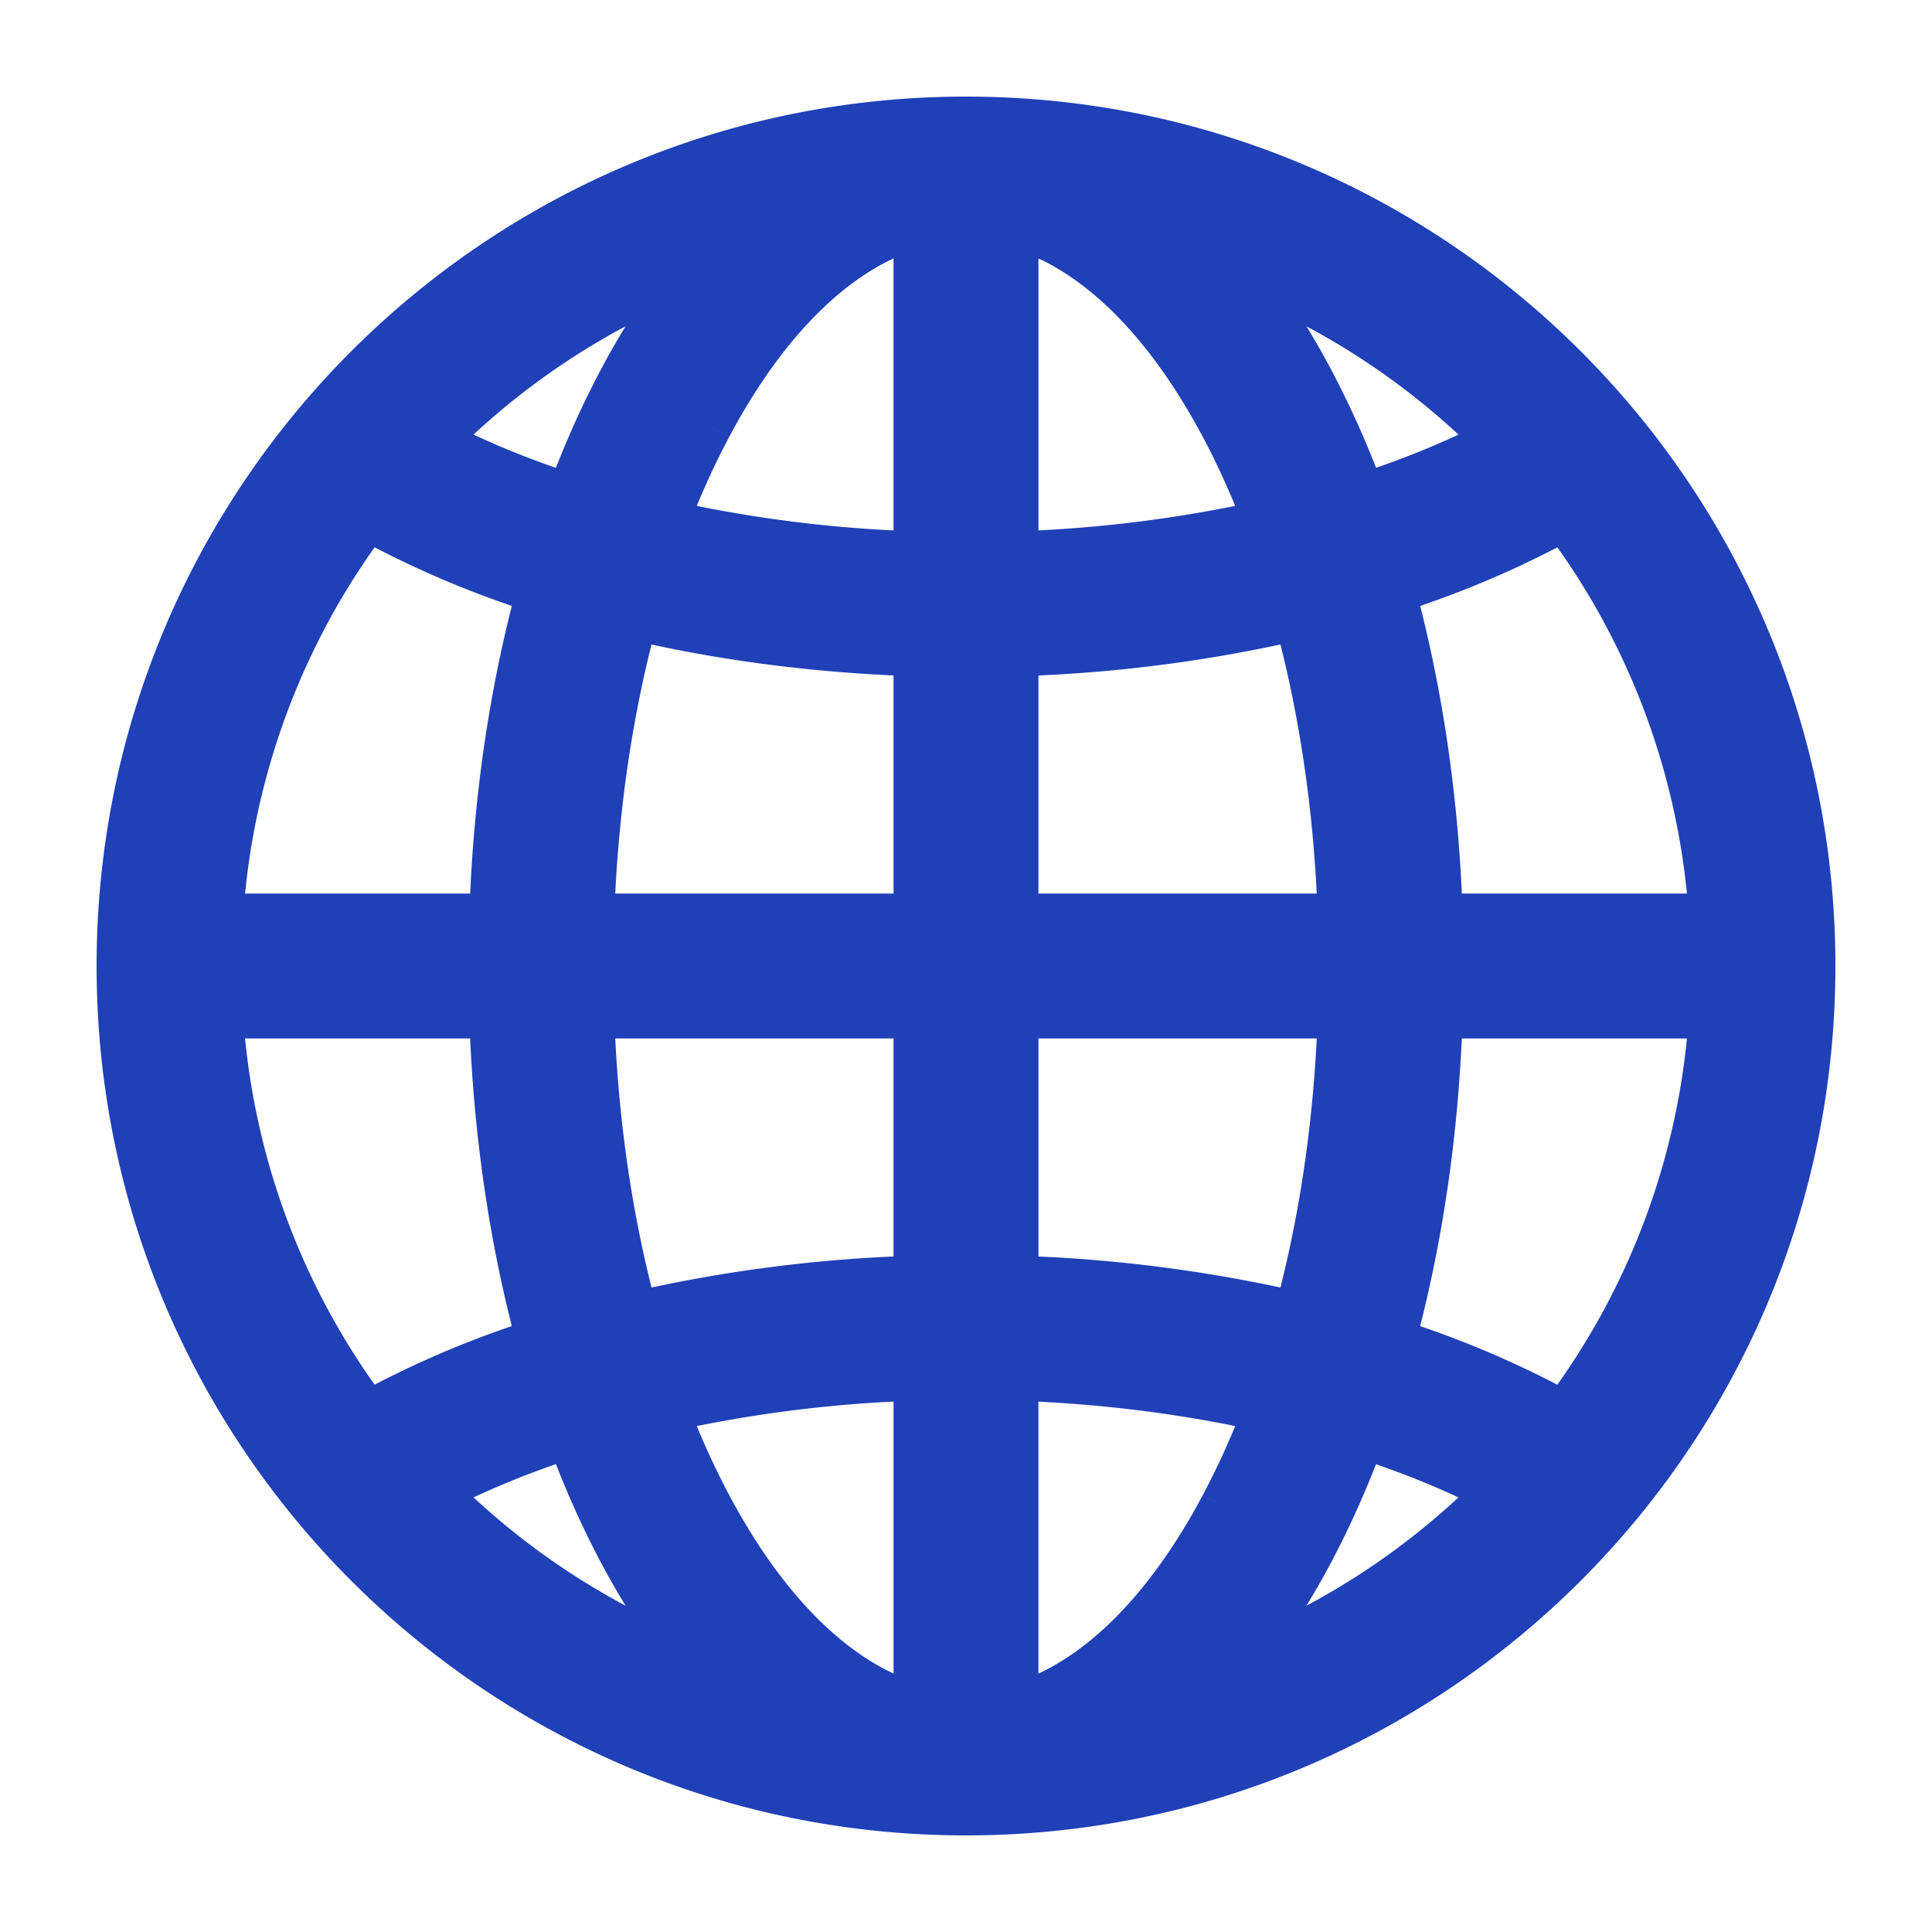
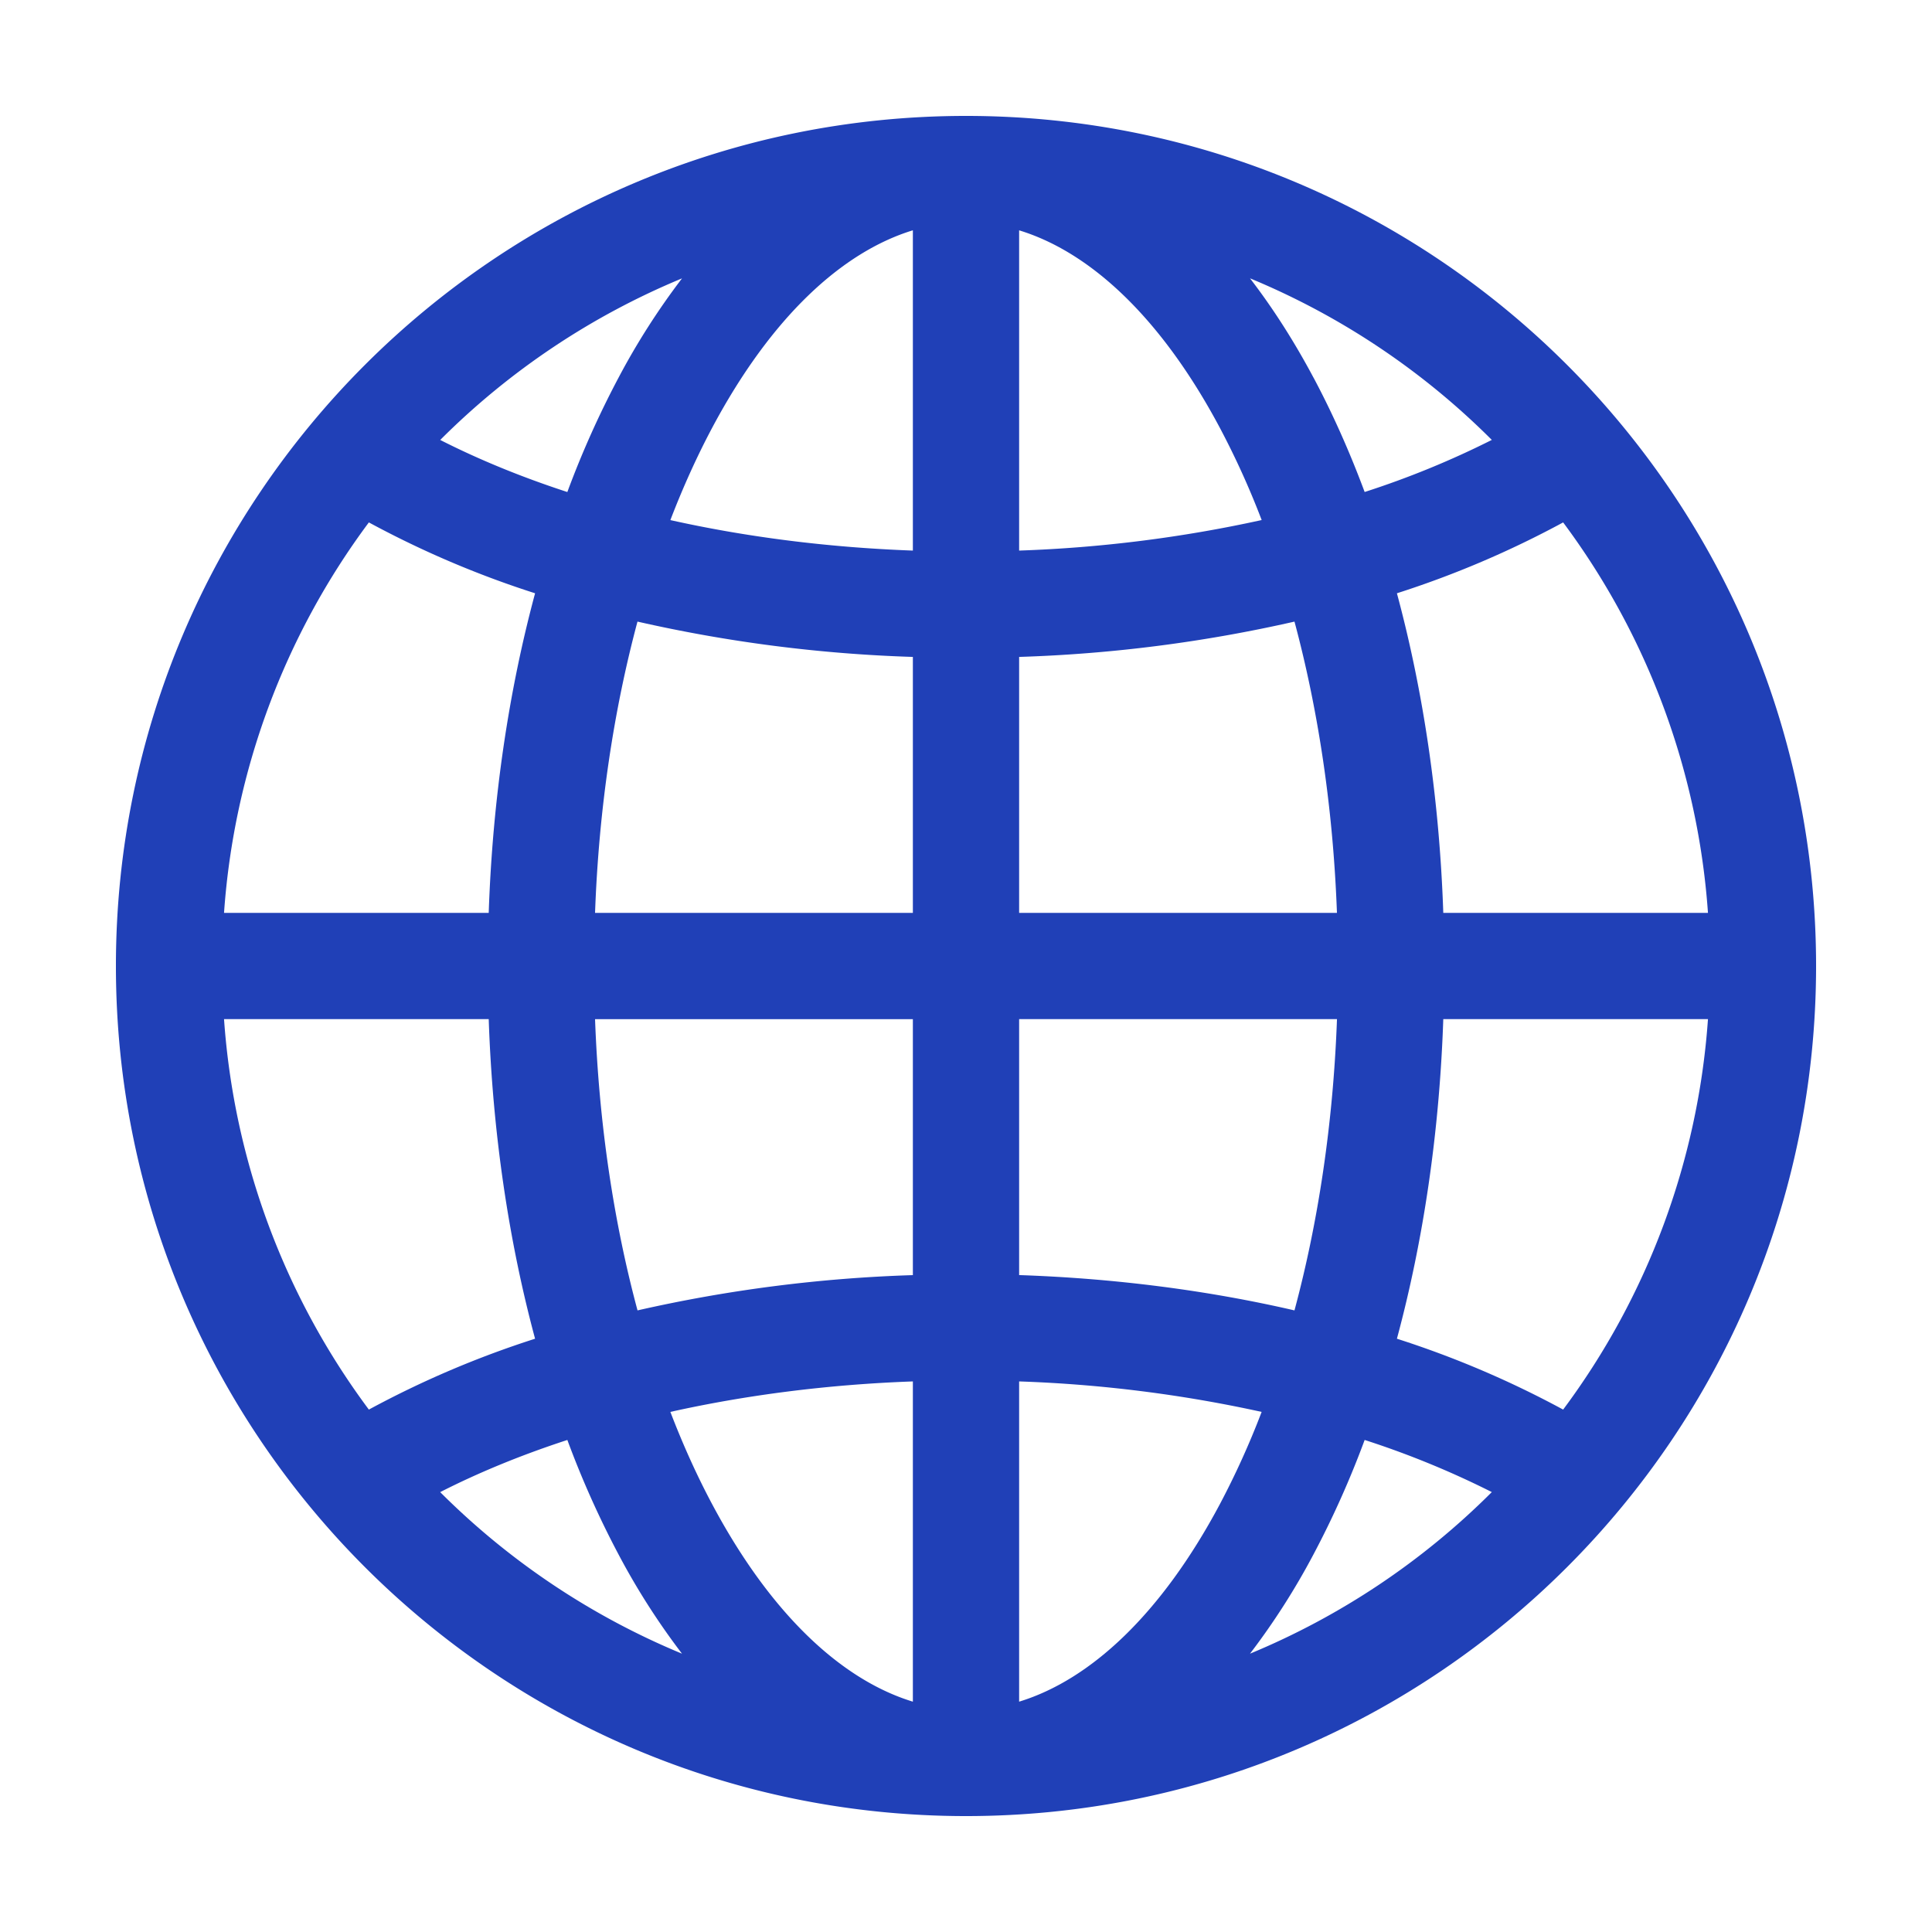
<svg xmlns="http://www.w3.org/2000/svg" width="50" height="50" fill="none">
  <mask id="a" width="46" height="46" x="2" y="2" fill="#000" maskUnits="userSpaceOnUse">
-     <path fill="#fff" d="M2 2h46v46H2z" />
    <path d="M3 25C3 12.85 12.85 3 25 3s22 9.85 22 22-9.85 22-22 22S3 37.15 3 25ZM23.625 5.96c-1.84.564-3.672 2.257-5.19 5.103-.393.738-.757 1.54-1.086 2.397 1.939.432 4.05.708 6.276.789V5.961Zm-8.942 6.773A24.346 24.346 0 0 1 16.01 9.77a18.423 18.423 0 0 1 1.641-2.566 19.277 19.277 0 0 0-6.258 4.182c.994.505 2.097.959 3.291 1.348Zm-2.035 10.892c.1-2.942.518-5.74 1.2-8.271a25.092 25.092 0 0 1-4.302-1.834 19.15 19.15 0 0 0-3.748 10.105h6.85Zm3.85-7.538c-.61 2.276-1 4.824-1.098 7.538h8.225v-6.624a37.421 37.421 0 0 1-7.126-.914Zm9.877.914v6.624H34.6c-.099-2.714-.487-5.262-1.099-7.538a37.422 37.422 0 0 1-7.126.914ZM15.4 26.375c.099 2.714.487 5.262 1.099 7.538A37.413 37.413 0 0 1 23.625 33v-6.624H15.4Zm10.975 0v6.624c2.502.085 4.903.4 7.126.914.612-2.276 1-4.824 1.1-7.538h-8.226ZM17.349 36.54c.329.857.692 1.659 1.086 2.397 1.518 2.846 3.35 4.54 5.19 5.102v-8.288c-2.226.08-4.337.357-6.276.789Zm.301 6.257a18.426 18.426 0 0 1-1.641-2.566 24.349 24.349 0 0 1-1.326-2.965c-1.194.39-2.297.843-3.291 1.35a19.277 19.277 0 0 0 6.258 4.181Zm-3.802-8.15c-.682-2.532-1.1-5.33-1.2-8.272h-6.85A19.15 19.15 0 0 0 9.546 36.48a25.092 25.092 0 0 1 4.302-1.834Zm18.502 8.15a19.278 19.278 0 0 0 6.258-4.182 23.022 23.022 0 0 0-3.291-1.349 24.349 24.349 0 0 1-1.326 2.965 18.426 18.426 0 0 1-1.641 2.566Zm-5.975-7.046v8.288c1.84-.563 3.672-2.256 5.19-5.102a21.36 21.36 0 0 0 1.086-2.397 34.721 34.721 0 0 0-6.276-.789Zm9.777-1.105a25.094 25.094 0 0 1 4.302 1.834 19.15 19.15 0 0 0 3.748-10.105h-6.85c-.1 2.942-.518 5.74-1.2 8.271Zm8.05-11.021a19.15 19.15 0 0 0-3.748-10.105 25.094 25.094 0 0 1-4.302 1.834c.682 2.53 1.1 5.329 1.2 8.271h6.85ZM33.992 9.769c.488.916.932 1.908 1.325 2.964a23.033 23.033 0 0 0 3.291-1.348 19.278 19.278 0 0 0-6.258-4.182c.601.781 1.15 1.644 1.641 2.566Zm-1.34 3.69a21.358 21.358 0 0 0-1.087-2.396c-1.518-2.846-3.35-4.54-5.19-5.102v8.288a34.712 34.712 0 0 0 6.276-.79Z" />
  </mask>
  <path fill="#2040B7" d="M3 25C3 12.85 12.85 3 25 3s22 9.85 22 22-9.85 22-22 22S3 37.15 3 25ZM23.625 5.96c-1.84.564-3.672 2.257-5.19 5.103-.393.738-.757 1.54-1.086 2.397 1.939.432 4.05.708 6.276.789V5.961Zm-8.942 6.773A24.346 24.346 0 0 1 16.01 9.77a18.423 18.423 0 0 1 1.641-2.566 19.277 19.277 0 0 0-6.258 4.182c.994.505 2.097.959 3.291 1.348Zm-2.035 10.892c.1-2.942.518-5.74 1.2-8.271a25.092 25.092 0 0 1-4.302-1.834 19.15 19.15 0 0 0-3.748 10.105h6.85Zm3.85-7.538c-.61 2.276-1 4.824-1.098 7.538h8.225v-6.624a37.421 37.421 0 0 1-7.126-.914Zm9.877.914v6.624H34.6c-.099-2.714-.487-5.262-1.099-7.538a37.422 37.422 0 0 1-7.126.914ZM15.4 26.375c.099 2.714.487 5.262 1.099 7.538A37.413 37.413 0 0 1 23.625 33v-6.624H15.4Zm10.975 0v6.624c2.502.085 4.903.4 7.126.914.612-2.276 1-4.824 1.1-7.538h-8.226ZM17.349 36.54c.329.857.692 1.659 1.086 2.397 1.518 2.846 3.35 4.54 5.19 5.102v-8.288c-2.226.08-4.337.357-6.276.789Zm.301 6.257a18.426 18.426 0 0 1-1.641-2.566 24.349 24.349 0 0 1-1.326-2.965c-1.194.39-2.297.843-3.291 1.35a19.277 19.277 0 0 0 6.258 4.181Zm-3.802-8.15c-.682-2.532-1.1-5.33-1.2-8.272h-6.85A19.15 19.15 0 0 0 9.546 36.48a25.092 25.092 0 0 1 4.302-1.834Zm18.502 8.15a19.278 19.278 0 0 0 6.258-4.182 23.022 23.022 0 0 0-3.291-1.349 24.349 24.349 0 0 1-1.326 2.965 18.426 18.426 0 0 1-1.641 2.566Zm-5.975-7.046v8.288c1.84-.563 3.672-2.256 5.19-5.102a21.36 21.36 0 0 0 1.086-2.397 34.721 34.721 0 0 0-6.276-.789Zm9.777-1.105a25.094 25.094 0 0 1 4.302 1.834 19.15 19.15 0 0 0 3.748-10.105h-6.85c-.1 2.942-.518 5.74-1.2 8.271Zm8.05-11.021a19.15 19.15 0 0 0-3.748-10.105 25.094 25.094 0 0 1-4.302 1.834c.682 2.53 1.1 5.329 1.2 8.271h6.85ZM33.992 9.769c.488.916.932 1.908 1.325 2.964a23.033 23.033 0 0 0 3.291-1.348 19.278 19.278 0 0 0-6.258-4.182c.601.781 1.15 1.644 1.641 2.566Zm-1.34 3.69a21.358 21.358 0 0 0-1.087-2.396c-1.518-2.846-3.35-4.54-5.19-5.102v8.288a34.712 34.712 0 0 0 6.276-.79Z" />
-   <path fill="#2040B7" d="M23.625 5.96h.5v-.675l-.646.197.146.479Zm-5.19 5.103-.441-.235.441.235Zm-1.086 2.397-.467-.18-.208.542.566.126.109-.488Zm6.276.789-.018.5.518.018v-.518h-.5Zm-8.942-1.516-.155.476.457.149.167-.45-.469-.175ZM16.01 9.77l-.442-.235.442.235Zm1.641-2.566.396.305 1.14-1.481-1.727.714.191.462Zm-6.258 4.182-.354-.354-.487.487.614.313.227-.446Zm1.256 12.24v.5h.484l.016-.483-.5-.017Zm1.2-8.271.483.13.124-.459-.452-.147-.155.476ZM9.546 13.52l.24-.438-.38-.21-.26.35.4.298ZM5.798 23.625 5.3 23.59l-.038.535h.536v-.5Zm10.7-7.538.113-.487-.47-.109-.125.466.483.13ZM15.4 23.625l-.5-.018-.019.518h.519v-.5Zm8.225 0v.5h.5v-.5h-.5Zm0-6.624h.5v-.484l-.483-.016-.017.5Zm2.75 0-.017-.5-.483.016v.484h.5Zm0 6.624h-.5v.5h.5v-.5Zm8.225 0v.5h.519l-.02-.518-.499.018Zm-1.099-7.538.483-.13-.125-.466-.47.109.112.487ZM15.4 26.375v-.5h-.519l.02.518.499-.018Zm1.099 7.538-.483.13.125.466.47-.109-.112-.487ZM23.625 33l.017.5.483-.016v-.484h-.5Zm0-6.624h.5v-.5h-.5v.5Zm2.75 0v-.5h-.5v.5h.5Zm0 6.624h-.5v.484l.483.016.017-.5Zm7.126.914-.112.487.47.109.125-.466-.483-.13Zm1.1-7.538.499.018.019-.518H34.6v.5ZM17.348 36.54l-.11-.488-.565.126.208.541.467-.179Zm1.086 2.397-.441.235.441-.235Zm5.19 5.102-.146.479.646.197v-.676h-.5Zm0-8.288h.5v-.519l-.518.02.018.499Zm-5.975 7.046-.191.462 1.727.714-1.14-1.481-.396.305Zm-1.641-2.566.44-.235-.44.235Zm-1.326-2.965.469-.174-.167-.45-.457.15.155.474Zm-3.291 1.35-.227-.447-.614.313.487.487.354-.354Zm2.456-3.97.155.476.452-.147-.124-.459-.483.13Zm-1.2-8.271.5-.017-.016-.483h-.484v.5Zm-6.85 0v-.5h-.536l.038.535.498-.035ZM9.546 36.48l-.4.299.26.349.38-.21-.24-.438Zm22.804 6.317-.396-.305-1.14 1.481 1.727-.714-.191-.462Zm6.258-4.182.354.354.487-.487-.614-.313-.227.446Zm-3.291-1.349.155-.475-.457-.149-.167.45.469.175Zm-1.326 2.965-.44-.235.44.235Zm-7.616-4.48.018-.5-.518-.019v.519h.5Zm0 8.288h-.5v.676l.646-.197-.146-.479Zm5.19-5.102.441.235-.441-.235Zm1.086-2.397.467.18.208-.542-.566-.126-.109.488Zm3.5-1.894-.482-.13-.124.459.452.147.155-.476Zm4.303 1.834-.24.438.38.21.26-.35-.4-.298Zm3.748-10.105.498.035.038-.535h-.536v.5Zm-6.85 0v-.5h-.484l-.016.483.5.017Zm6.85-2.75v.5h.536l-.038-.535-.498.035ZM40.454 13.52l.4-.298-.26-.35-.38.21.24.438Zm-4.302 1.834-.155-.476-.452.147.124.459.483-.13Zm1.2 8.271-.5.017.016.483h.484v-.5Zm-3.36-13.856-.442.235.441-.235Zm1.325 2.964-.47.175.168.45.457-.15-.155-.475Zm3.291-1.348.227.446.614-.313-.487-.487-.354.354ZM32.35 7.203l.191-.462-1.727-.714 1.14 1.48.396-.304Zm.301 6.257.11.488.565-.126-.208-.541-.467.179Zm-1.086-2.397.441-.235-.441.235Zm-5.19-5.102.146-.479-.646-.197v.676h.5Zm0 8.288h-.5v.518l.518-.018-.018-.5ZM3.5 25C3.5 13.126 13.126 3.5 25 3.5v-1C12.574 2.5 2.5 12.574 2.5 25h1ZM25 3.5c11.874 0 21.5 9.626 21.5 21.5h1C47.5 12.574 37.426 2.5 25 2.5v1ZM46.5 25c0 11.874-9.626 21.5-21.5 21.5v1c12.426 0 22.5-10.074 22.5-22.5h-1ZM25 46.5C13.126 46.5 3.5 36.874 3.5 25h-1c0 12.426 10.074 22.5 22.5 22.5v-1ZM23.479 5.482c-2.018.617-3.935 2.44-5.485 5.346l.882.47c1.485-2.785 3.23-4.35 4.895-4.86l-.292-.956Zm-5.485 5.346a21.858 21.858 0 0 0-1.112 2.453l.933.358c.323-.84.678-1.622 1.061-2.34l-.882-.471Zm-.754 3.12c1.97.44 4.111.719 6.367.8l.036-.999a34.21 34.21 0 0 1-6.185-.777l-.218.976Zm6.885.301V5.961h-1v8.288h1Zm-8.973-1.341c.386-1.037.82-2.009 1.298-2.904l-.883-.47c-.5.937-.952 1.95-1.352 3.025l.937.349Zm1.298-2.904c.48-.9 1.014-1.74 1.596-2.496l-.792-.61a18.928 18.928 0 0 0-1.687 2.636l.883.47Zm1.009-3.263c-2.42 1-4.598 2.468-6.421 4.29l.707.707a18.777 18.777 0 0 1 6.096-4.073l-.382-.924Zm-6.294 5.09c1.02.518 2.147.981 3.363 1.378l.31-.95a22.537 22.537 0 0 1-3.22-1.32l-.453.892Zm1.983 11.81c.098-2.906.512-5.665 1.183-8.157l-.965-.26c-.693 2.57-1.117 5.406-1.217 8.384l.999.034Zm.855-8.763a24.582 24.582 0 0 1-4.216-1.796l-.481.876a25.595 25.595 0 0 0 4.388 1.871l.309-.95Zm-4.858-1.656A19.65 19.65 0 0 0 5.3 23.59l.997.07a18.65 18.65 0 0 1 3.65-9.842l-.802-.596ZM5.798 24.125h6.85v-1h-6.85v1Zm10.218-8.168c-.622 2.314-1.016 4.9-1.116 7.65l1 .036c.097-2.678.48-5.189 1.082-7.426l-.966-.26Zm-.616 8.168h8.225v-1H15.4v1Zm8.725-.5v-6.624h-1v6.624h1Zm-.483-7.124a36.912 36.912 0 0 1-7.03-.901l-.226.974c2.256.521 4.69.84 7.222.926l.034-1Zm2.233.5v6.624h1v-6.624h-1Zm.5 7.124H34.6v-1h-8.225v1Zm8.725-.518c-.1-2.75-.494-5.336-1.116-7.65l-.966.26c.602 2.237.985 4.748 1.082 7.426l1-.036ZM33.388 15.6a36.91 36.91 0 0 1-7.03.9l.034 1a37.923 37.923 0 0 0 7.222-.926l-.225-.974ZM14.9 26.393c.1 2.75.494 5.336 1.116 7.65l.966-.26c-.602-2.237-.985-4.748-1.082-7.426l-1 .036Zm1.711 8.007c2.19-.506 4.56-.817 7.031-.901l-.034-1a37.923 37.923 0 0 0-7.222.927l.225.974Zm7.514-1.4v-6.625h-1v6.624h1Zm-.5-7.125H15.4v1h8.225v-1Zm2.25.5v6.624h1v-6.624h-1Zm.483 7.124c2.471.084 4.84.395 7.03.901l.226-.974a37.923 37.923 0 0 0-7.222-.926l-.034.999Zm7.626.544c.622-2.314 1.016-4.9 1.116-7.65l-1-.036c-.097 2.678-.48 5.189-1.082 7.426l.966.26Zm.616-8.168h-8.225v1H34.6v-1ZM16.882 36.719c.336.875.708 1.696 1.112 2.453l.882-.47a20.868 20.868 0 0 1-1.06-2.341l-.934.358Zm1.112 2.453c1.55 2.907 3.467 4.729 5.485 5.346l.292-.957c-1.664-.509-3.41-2.075-4.895-4.86l-.882.471Zm6.131 4.867v-8.288h-1v8.288h1Zm-.518-8.788a35.22 35.22 0 0 0-6.367.801l.218.976a34.227 34.227 0 0 1 6.185-.777l-.036-1Zm-5.56 7.241a17.921 17.921 0 0 1-1.597-2.496l-.883.47c.503.944 1.067 1.83 1.687 2.636l.792-.61Zm-1.597-2.496a23.849 23.849 0 0 1-1.298-2.904l-.937.349c.4 1.075.852 2.088 1.352 3.025l.883-.47Zm-1.922-3.205c-1.216.397-2.344.86-3.363 1.378l.453.892a22.526 22.526 0 0 1 3.22-1.32l-.31-.95Zm-3.49 2.178c1.823 1.822 4 3.29 6.42 4.29l.383-.924a18.777 18.777 0 0 1-6.096-4.074l-.707.708Zm3.293-4.453c-.671-2.492-1.085-5.251-1.183-8.158l-1 .034c.101 2.978.525 5.814 1.218 8.384l.965-.26Zm-1.683-8.641h-6.85v1h6.85v-1ZM5.3 26.41A19.65 19.65 0 0 0 9.145 36.78l.802-.598a18.65 18.65 0 0 1-3.65-9.841l-.997.07Zm4.487 10.508a24.597 24.597 0 0 1 4.216-1.796l-.31-.951a25.58 25.58 0 0 0-4.387 1.87l.48.877ZM32.54 43.26c2.42-1 4.598-2.468 6.421-4.29l-.707-.708a18.779 18.779 0 0 1-6.096 4.074l.382.924Zm6.294-5.09a23.53 23.53 0 0 0-3.363-1.378l-.31.95c1.172.383 2.251.827 3.22 1.32l.453-.892Zm-3.987-1.077a23.833 23.833 0 0 1-1.298 2.904l.883.47c.5-.937.952-1.95 1.352-3.025l-.937-.349Zm-1.298 2.904c-.48.9-1.014 1.74-1.596 2.496l.792.61a18.919 18.919 0 0 0 1.687-2.636l-.883-.47Zm-7.675-4.245v8.288h1v-8.288h-1Zm.646 8.767c2.018-.617 3.935-2.44 5.485-5.346l-.882-.47c-1.485 2.785-3.23 4.35-4.895 4.86l.292.956Zm5.485-5.346c.404-.757.776-1.578 1.112-2.453l-.934-.358c-.322.84-.677 1.622-1.06 2.34l.882.471Zm.754-3.12a35.222 35.222 0 0 0-6.367-.8l-.036.999c2.197.08 4.277.351 6.185.777l.218-.976Zm3.237-.93a24.598 24.598 0 0 1 4.216 1.796l.481-.876a25.583 25.583 0 0 0-4.388-1.871l-.309.95Zm4.858 1.657A19.651 19.651 0 0 0 44.7 26.41l-.997-.07a18.65 18.65 0 0 1-3.65 9.841l.802.598Zm3.347-10.904h-6.85v1h6.85v-1Zm-7.35.483c-.099 2.907-.512 5.666-1.183 8.158l.966.26c.692-2.57 1.115-5.406 1.217-8.384l-1-.034ZM44.7 23.59a19.651 19.651 0 0 0-3.845-10.368l-.802.596a18.651 18.651 0 0 1 3.65 9.842l.997-.07Zm-4.487-10.508a24.582 24.582 0 0 1-4.216 1.796l.31.951a25.599 25.599 0 0 0 4.387-1.87l-.48-.877Zm-4.544 2.402c.671 2.492 1.084 5.251 1.183 8.158l1-.034c-.102-2.978-.525-5.814-1.217-8.384l-.966.26Zm1.683 8.641h6.85v-1h-6.85v1Zm-3.802-14.12c.478.894.912 1.866 1.298 2.903l.937-.349a24.869 24.869 0 0 0-1.352-3.025l-.883.47Zm1.922 3.204a23.518 23.518 0 0 0 3.363-1.378l-.453-.892c-.969.493-2.048.937-3.22 1.32l.31.95Zm3.49-2.178c-1.823-1.822-4-3.29-6.421-4.29l-.382.924a18.78 18.78 0 0 1 6.096 4.074l.707-.708Zm-7.008-3.523a17.927 17.927 0 0 1 1.596 2.496l.883-.47a18.92 18.92 0 0 0-1.687-2.636l-.792.61Zm1.164 5.773a21.858 21.858 0 0 0-1.112-2.453l-.882.47c.383.719.738 1.501 1.06 2.341l.934-.358Zm-1.112-2.453c-1.55-2.907-3.467-4.729-5.485-5.346l-.292.957c1.664.509 3.41 2.074 4.895 4.86l.882-.471ZM25.875 5.96v8.288h1V5.961h-1Zm.518 8.788a35.212 35.212 0 0 0 6.367-.801l-.218-.976a34.21 34.21 0 0 1-6.185.777l.036 1Z" mask="url(#a)" />
</svg>